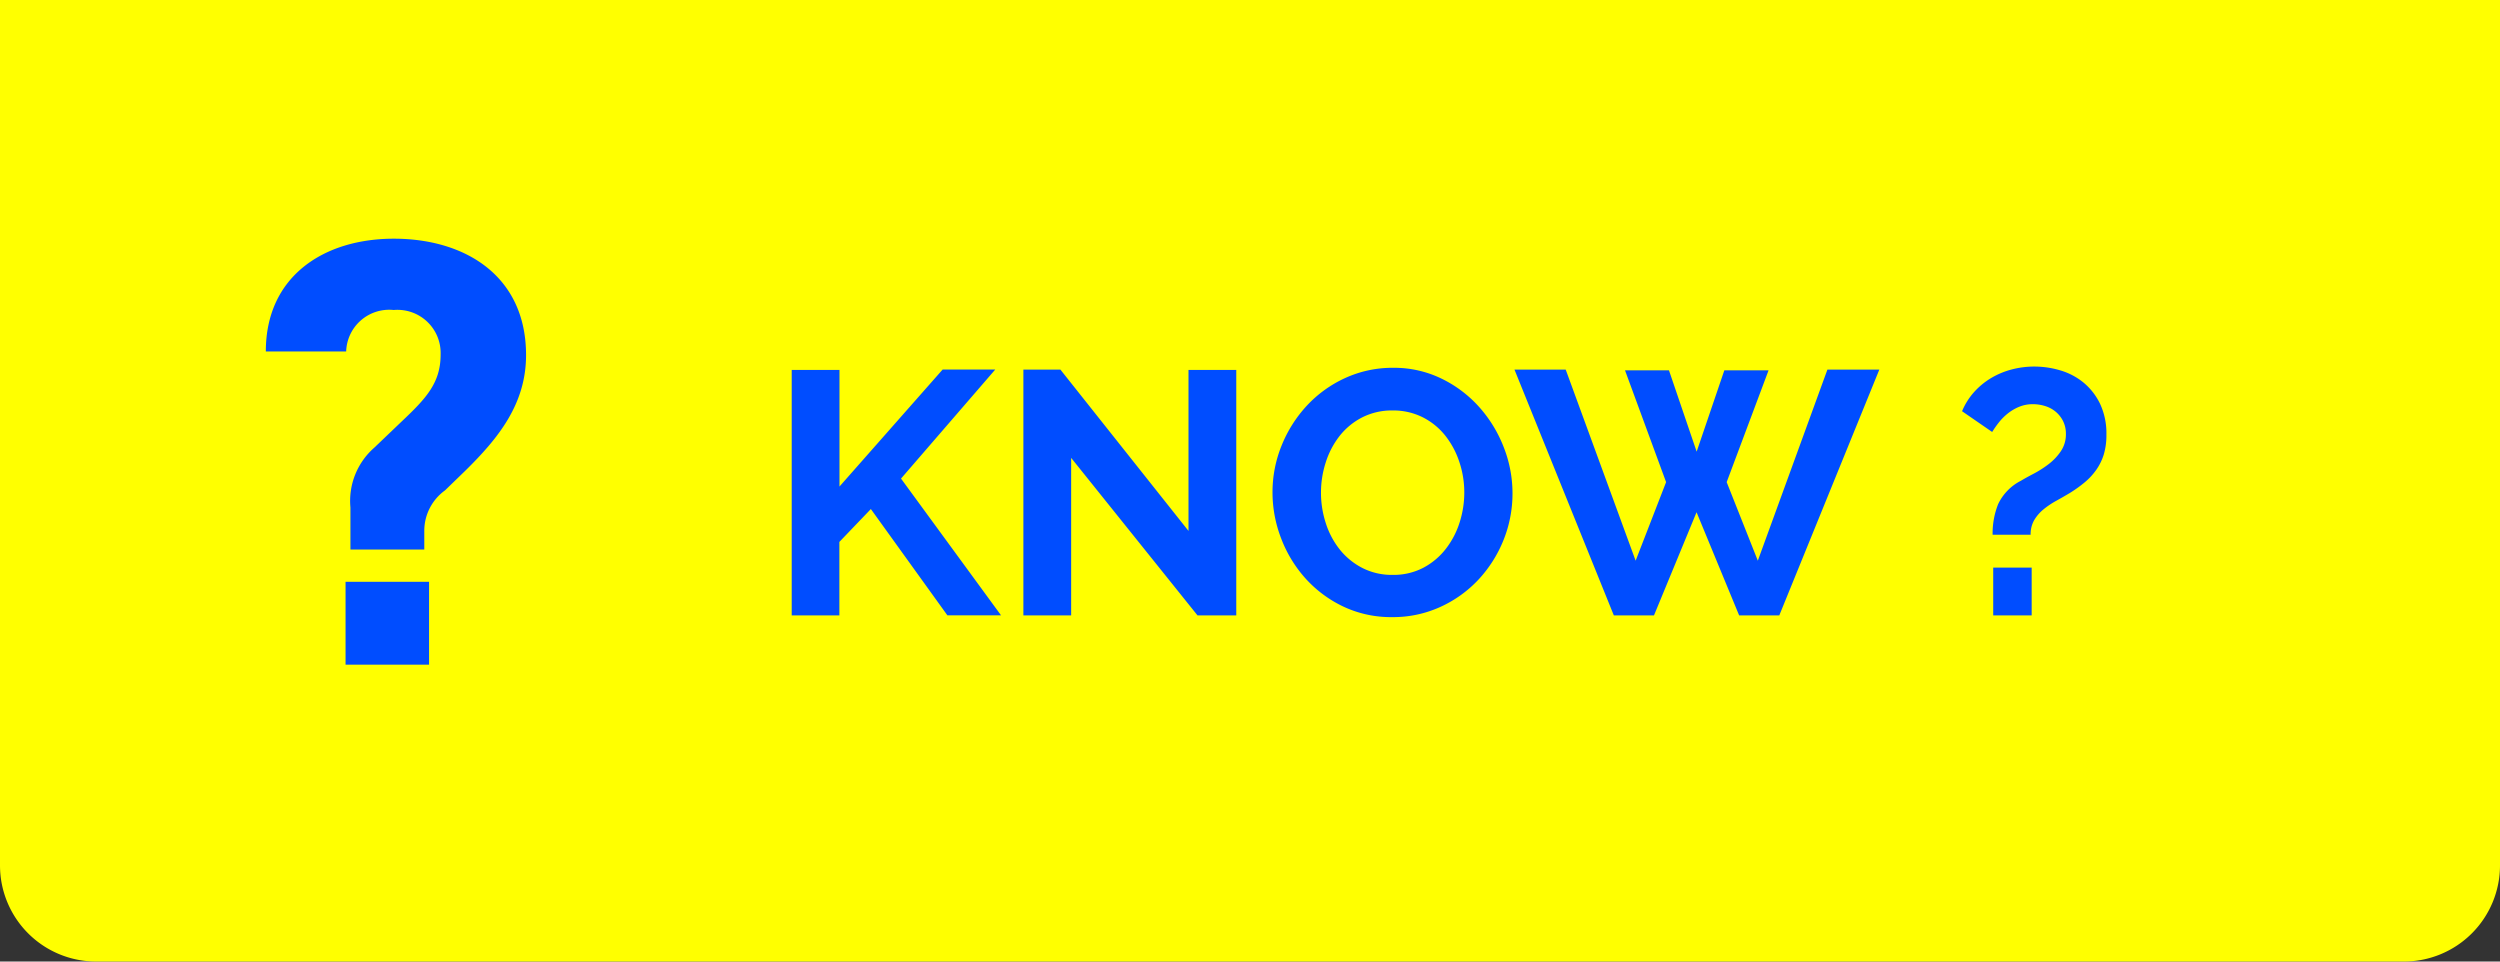
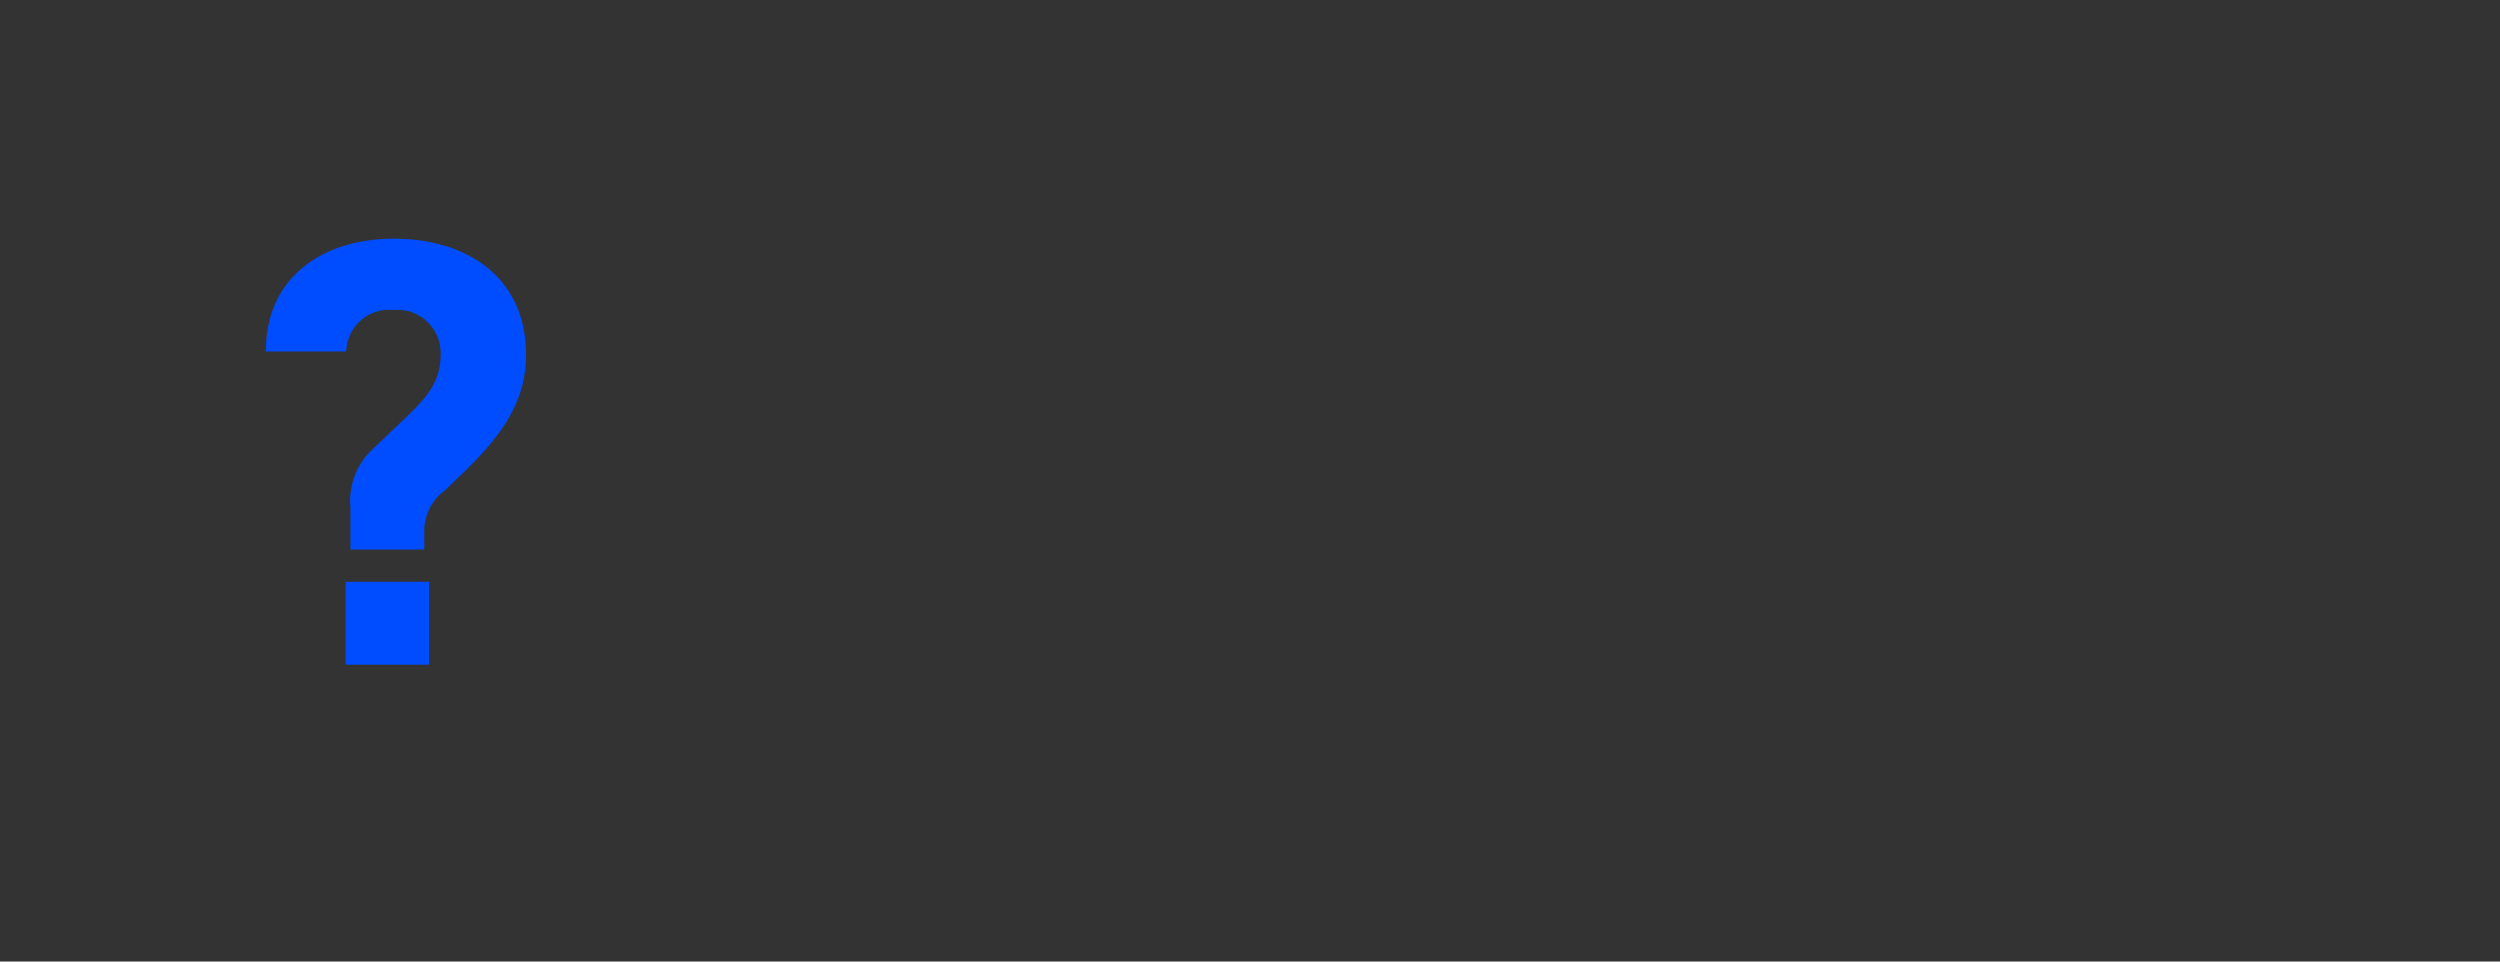
<svg xmlns="http://www.w3.org/2000/svg" width="130" height="50" viewBox="0 0 130 50">
  <rect x="0" y="0" width="130" height="50" fill="#333333" stroke="none" />
  <g id="グループ_6259" data-name="グループ 6259" transform="translate(-1121 -562)">
-     <path id="長方形_289" data-name="長方形 289" d="M0,0H130a0,0,0,0,1,0,0V45a5,5,0,0,1-5,5H5a5,5,0,0,1-5-5V0A0,0,0,0,1,0,0Z" transform="translate(1121 562)" fill="#ff0" />
    <path id="パス_10790" data-name="パス 10790" d="M-30.7-102.668v-2.187a3.677,3.677,0,0,1,1.236-3.106l1.426-1.363c1.268-1.2,2.028-2,2.028-3.486a2.246,2.246,0,0,0-2.44-2.313,2.237,2.237,0,0,0-2.472,2.155H-35.1c0-3.93,3.042-5.863,6.655-5.863,3.708,0,6.877,1.933,6.877,6.053,0,2.535-1.426,4.31-3.169,6.021l-1.046,1.014a2.593,2.593,0,0,0-1.077,2.092v.982Zm4.088,5.989h-4.342v-4.31h4.342Z" transform="translate(1169.923 693.243)" fill="#004dff" />
-     <path id="パス_10792" data-name="パス 10792" d="M-33.831,0V-12.762h2.484V-6.7l5.364-6.084h2.736l-4.9,5.67,5.2,7.11h-2.79l-3.978-5.526-1.638,1.71V0ZM-19.3-8.19V0h-2.484V-12.78h1.926l6.66,8.388v-8.37h2.484V0h-2.016ZM-2.6.09A5.807,5.807,0,0,1-5.148-.459,6.255,6.255,0,0,1-7.11-1.917,6.634,6.634,0,0,1-8.379-4a6.617,6.617,0,0,1-.45-2.394,6.423,6.423,0,0,1,.477-2.448,6.756,6.756,0,0,1,1.314-2.07,6.269,6.269,0,0,1,1.989-1.431,5.9,5.9,0,0,1,2.5-.531A5.612,5.612,0,0,1-.018-12.3a6.317,6.317,0,0,1,1.953,1.485A6.837,6.837,0,0,1,3.2-8.73a6.57,6.57,0,0,1,.45,2.376,6.463,6.463,0,0,1-.468,2.439,6.622,6.622,0,0,1-1.3,2.052A6.231,6.231,0,0,1-.1-.441,5.9,5.9,0,0,1-2.6.09ZM-6.309-6.39a5.142,5.142,0,0,0,.252,1.6A4.276,4.276,0,0,0-5.328-3.42a3.625,3.625,0,0,0,1.17.954,3.366,3.366,0,0,0,1.575.36A3.338,3.338,0,0,0-.99-2.475,3.627,3.627,0,0,0,.18-3.456,4.373,4.373,0,0,0,.9-4.833,5.114,5.114,0,0,0,1.143-6.39a4.98,4.98,0,0,0-.261-1.6A4.417,4.417,0,0,0,.144-9.36a3.523,3.523,0,0,0-1.17-.945,3.4,3.4,0,0,0-1.557-.351,3.391,3.391,0,0,0-1.6.369,3.552,3.552,0,0,0-1.17.972,4.365,4.365,0,0,0-.711,1.368A5.114,5.114,0,0,0-6.309-6.39ZM9.5-12.744h2.286l1.44,4.23,1.44-4.23h2.3L14.787-6.93l1.62,4.086,3.618-9.936h2.7L17.523,0H15.435L13.221-5.364,11.007,0H8.919L3.753-12.78H6.417l3.636,9.936L11.637-6.93Zm19.116,8.55A4.14,4.14,0,0,1,28.9-5.778,2.629,2.629,0,0,1,30.087-7q.27-.162.666-.369a5.424,5.424,0,0,0,.774-.495,2.842,2.842,0,0,0,.639-.675,1.556,1.556,0,0,0,.261-.891,1.47,1.47,0,0,0-.144-.666,1.516,1.516,0,0,0-.378-.486,1.566,1.566,0,0,0-.549-.3,2.12,2.12,0,0,0-.639-.1,1.855,1.855,0,0,0-.72.135,2.455,2.455,0,0,0-.585.342,2.878,2.878,0,0,0-.468.468,5.139,5.139,0,0,0-.351.5l-1.566-1.08a3.5,3.5,0,0,1,.621-.99,3.809,3.809,0,0,1,.882-.729,4.131,4.131,0,0,1,1.071-.45,4.608,4.608,0,0,1,1.188-.153,4.714,4.714,0,0,1,1.35.2,3.423,3.423,0,0,1,1.2.63,3.263,3.263,0,0,1,.864,1.107A3.607,3.607,0,0,1,34.533-9.4,3.48,3.48,0,0,1,34.4-8.379a2.832,2.832,0,0,1-.387.8,3.374,3.374,0,0,1-.594.648,6.772,6.772,0,0,1-.774.558q-.36.216-.72.414a4.327,4.327,0,0,0-.657.441,2.143,2.143,0,0,0-.486.558,1.461,1.461,0,0,0-.189.765ZM28.647,0V-2.484h2V0Z" transform="translate(1196 594)" fill="#004dff" />
  </g>
</svg>